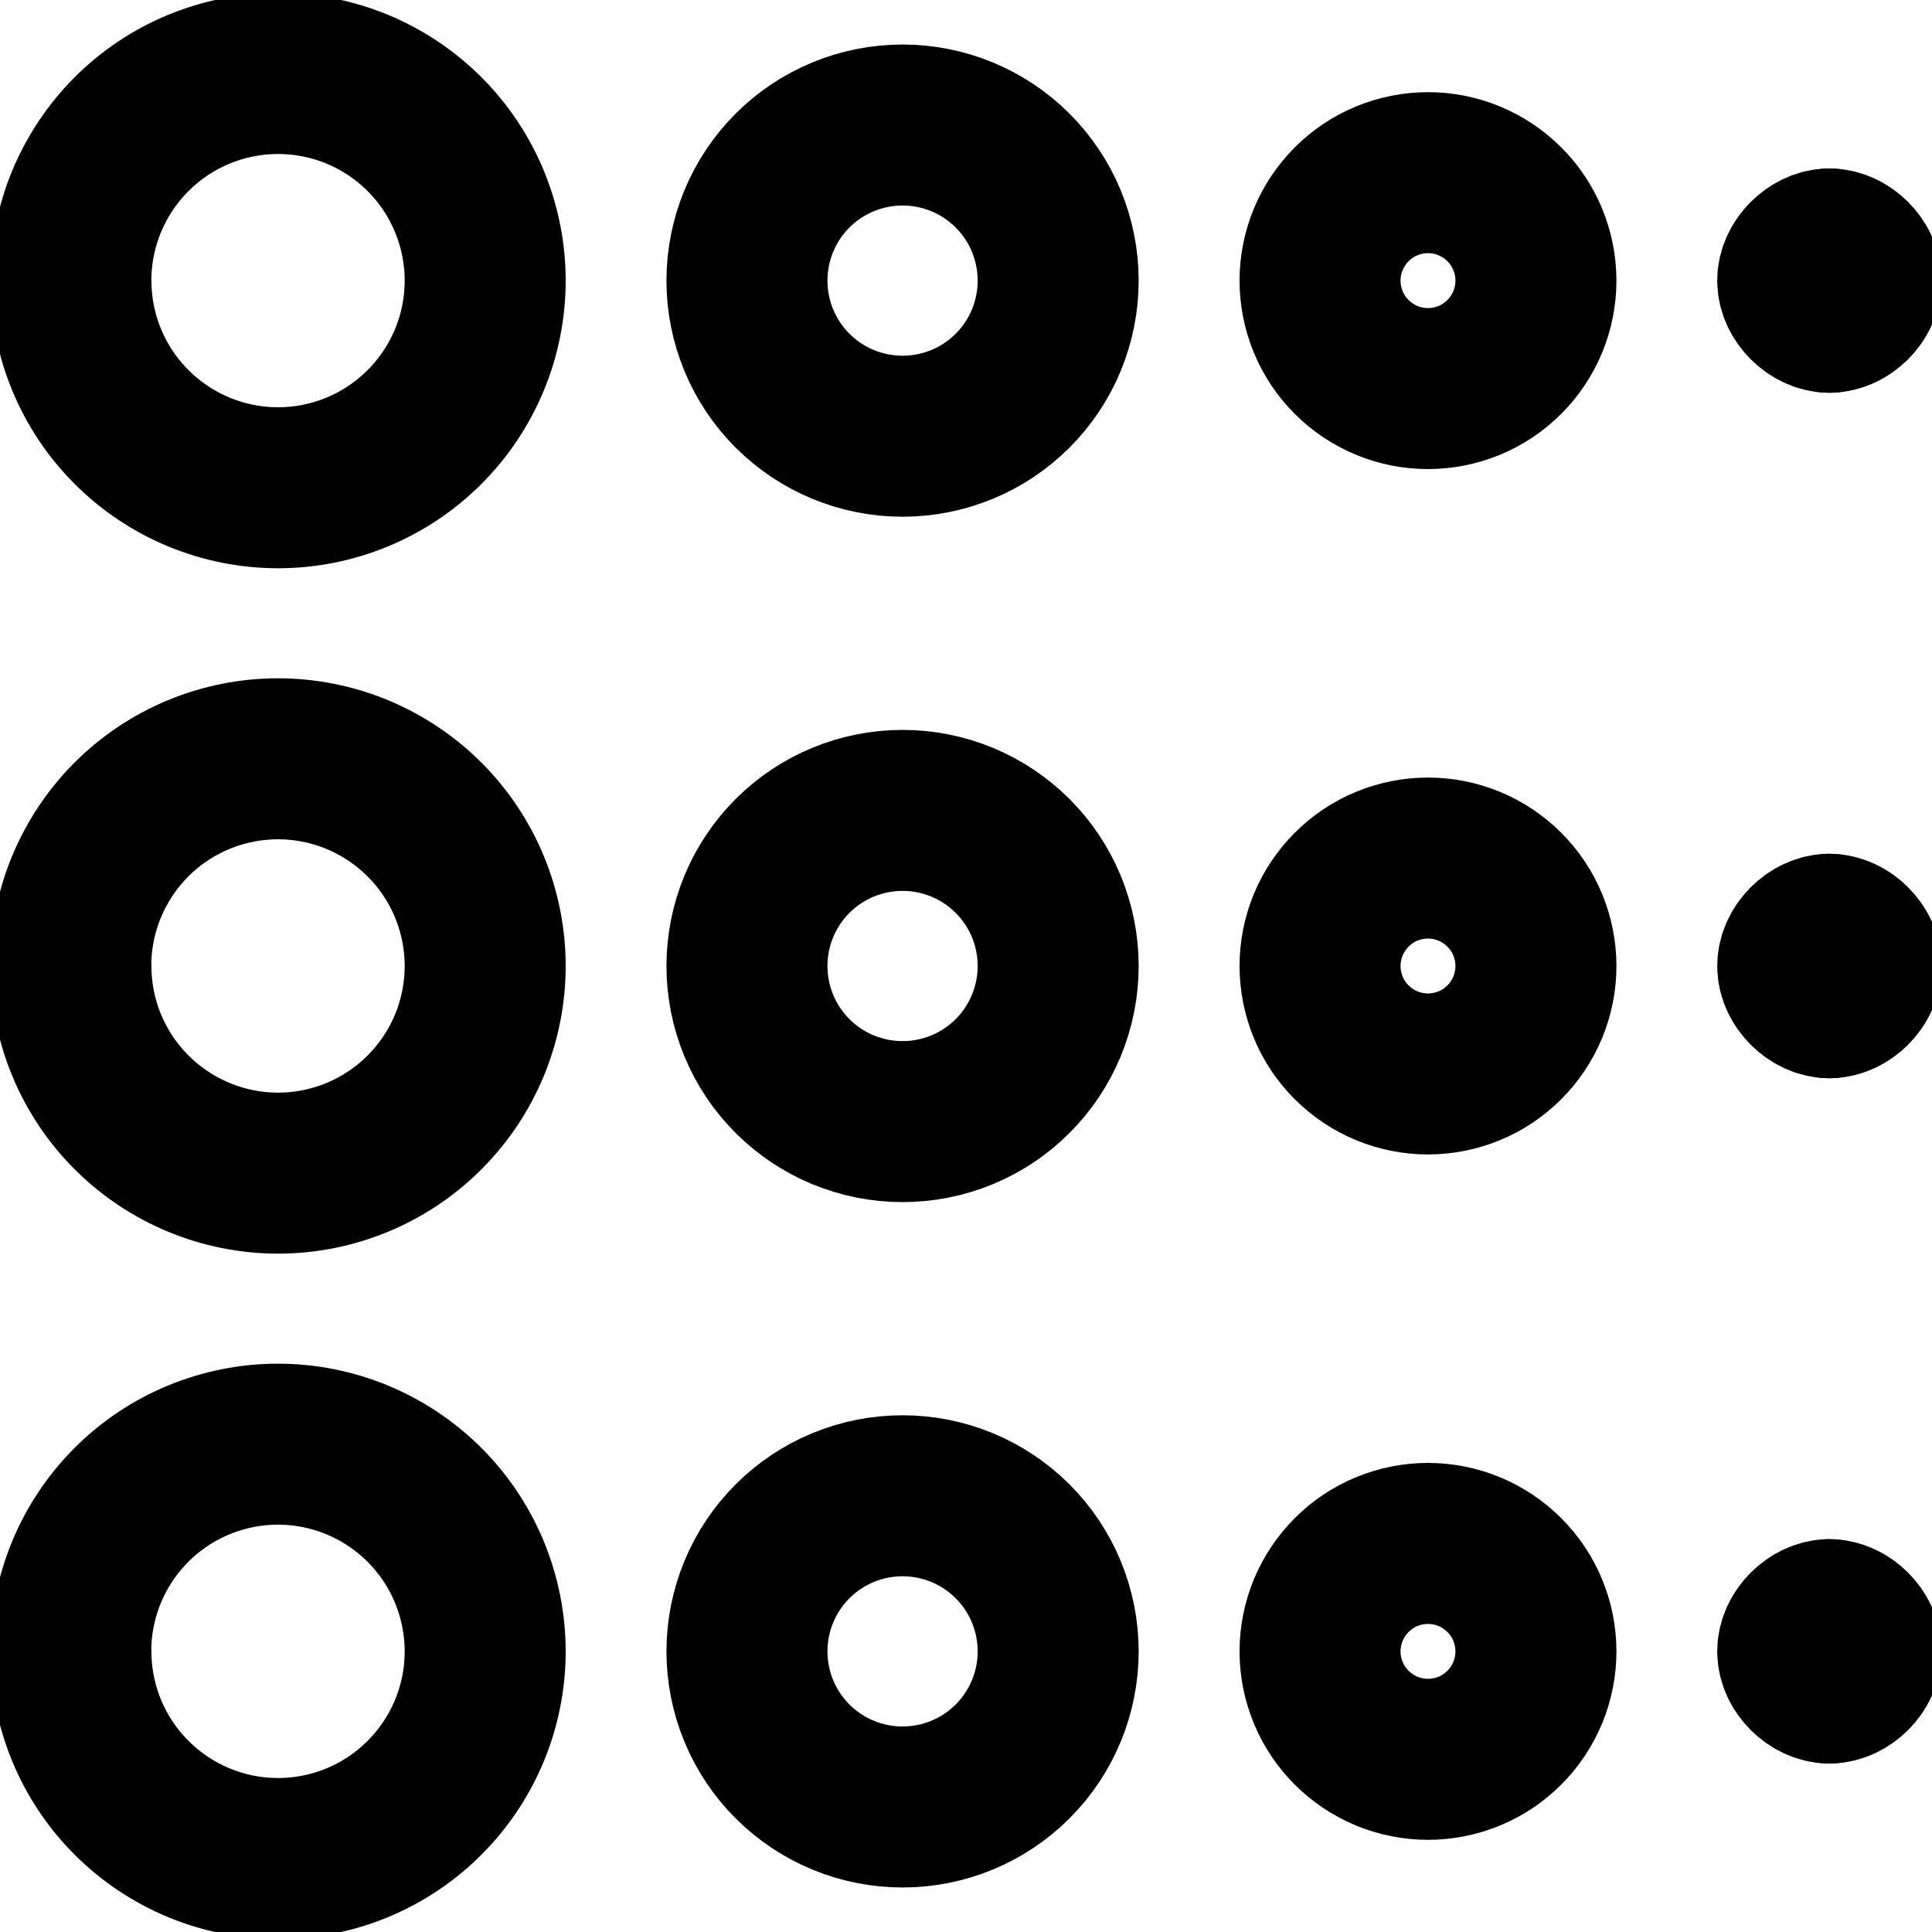
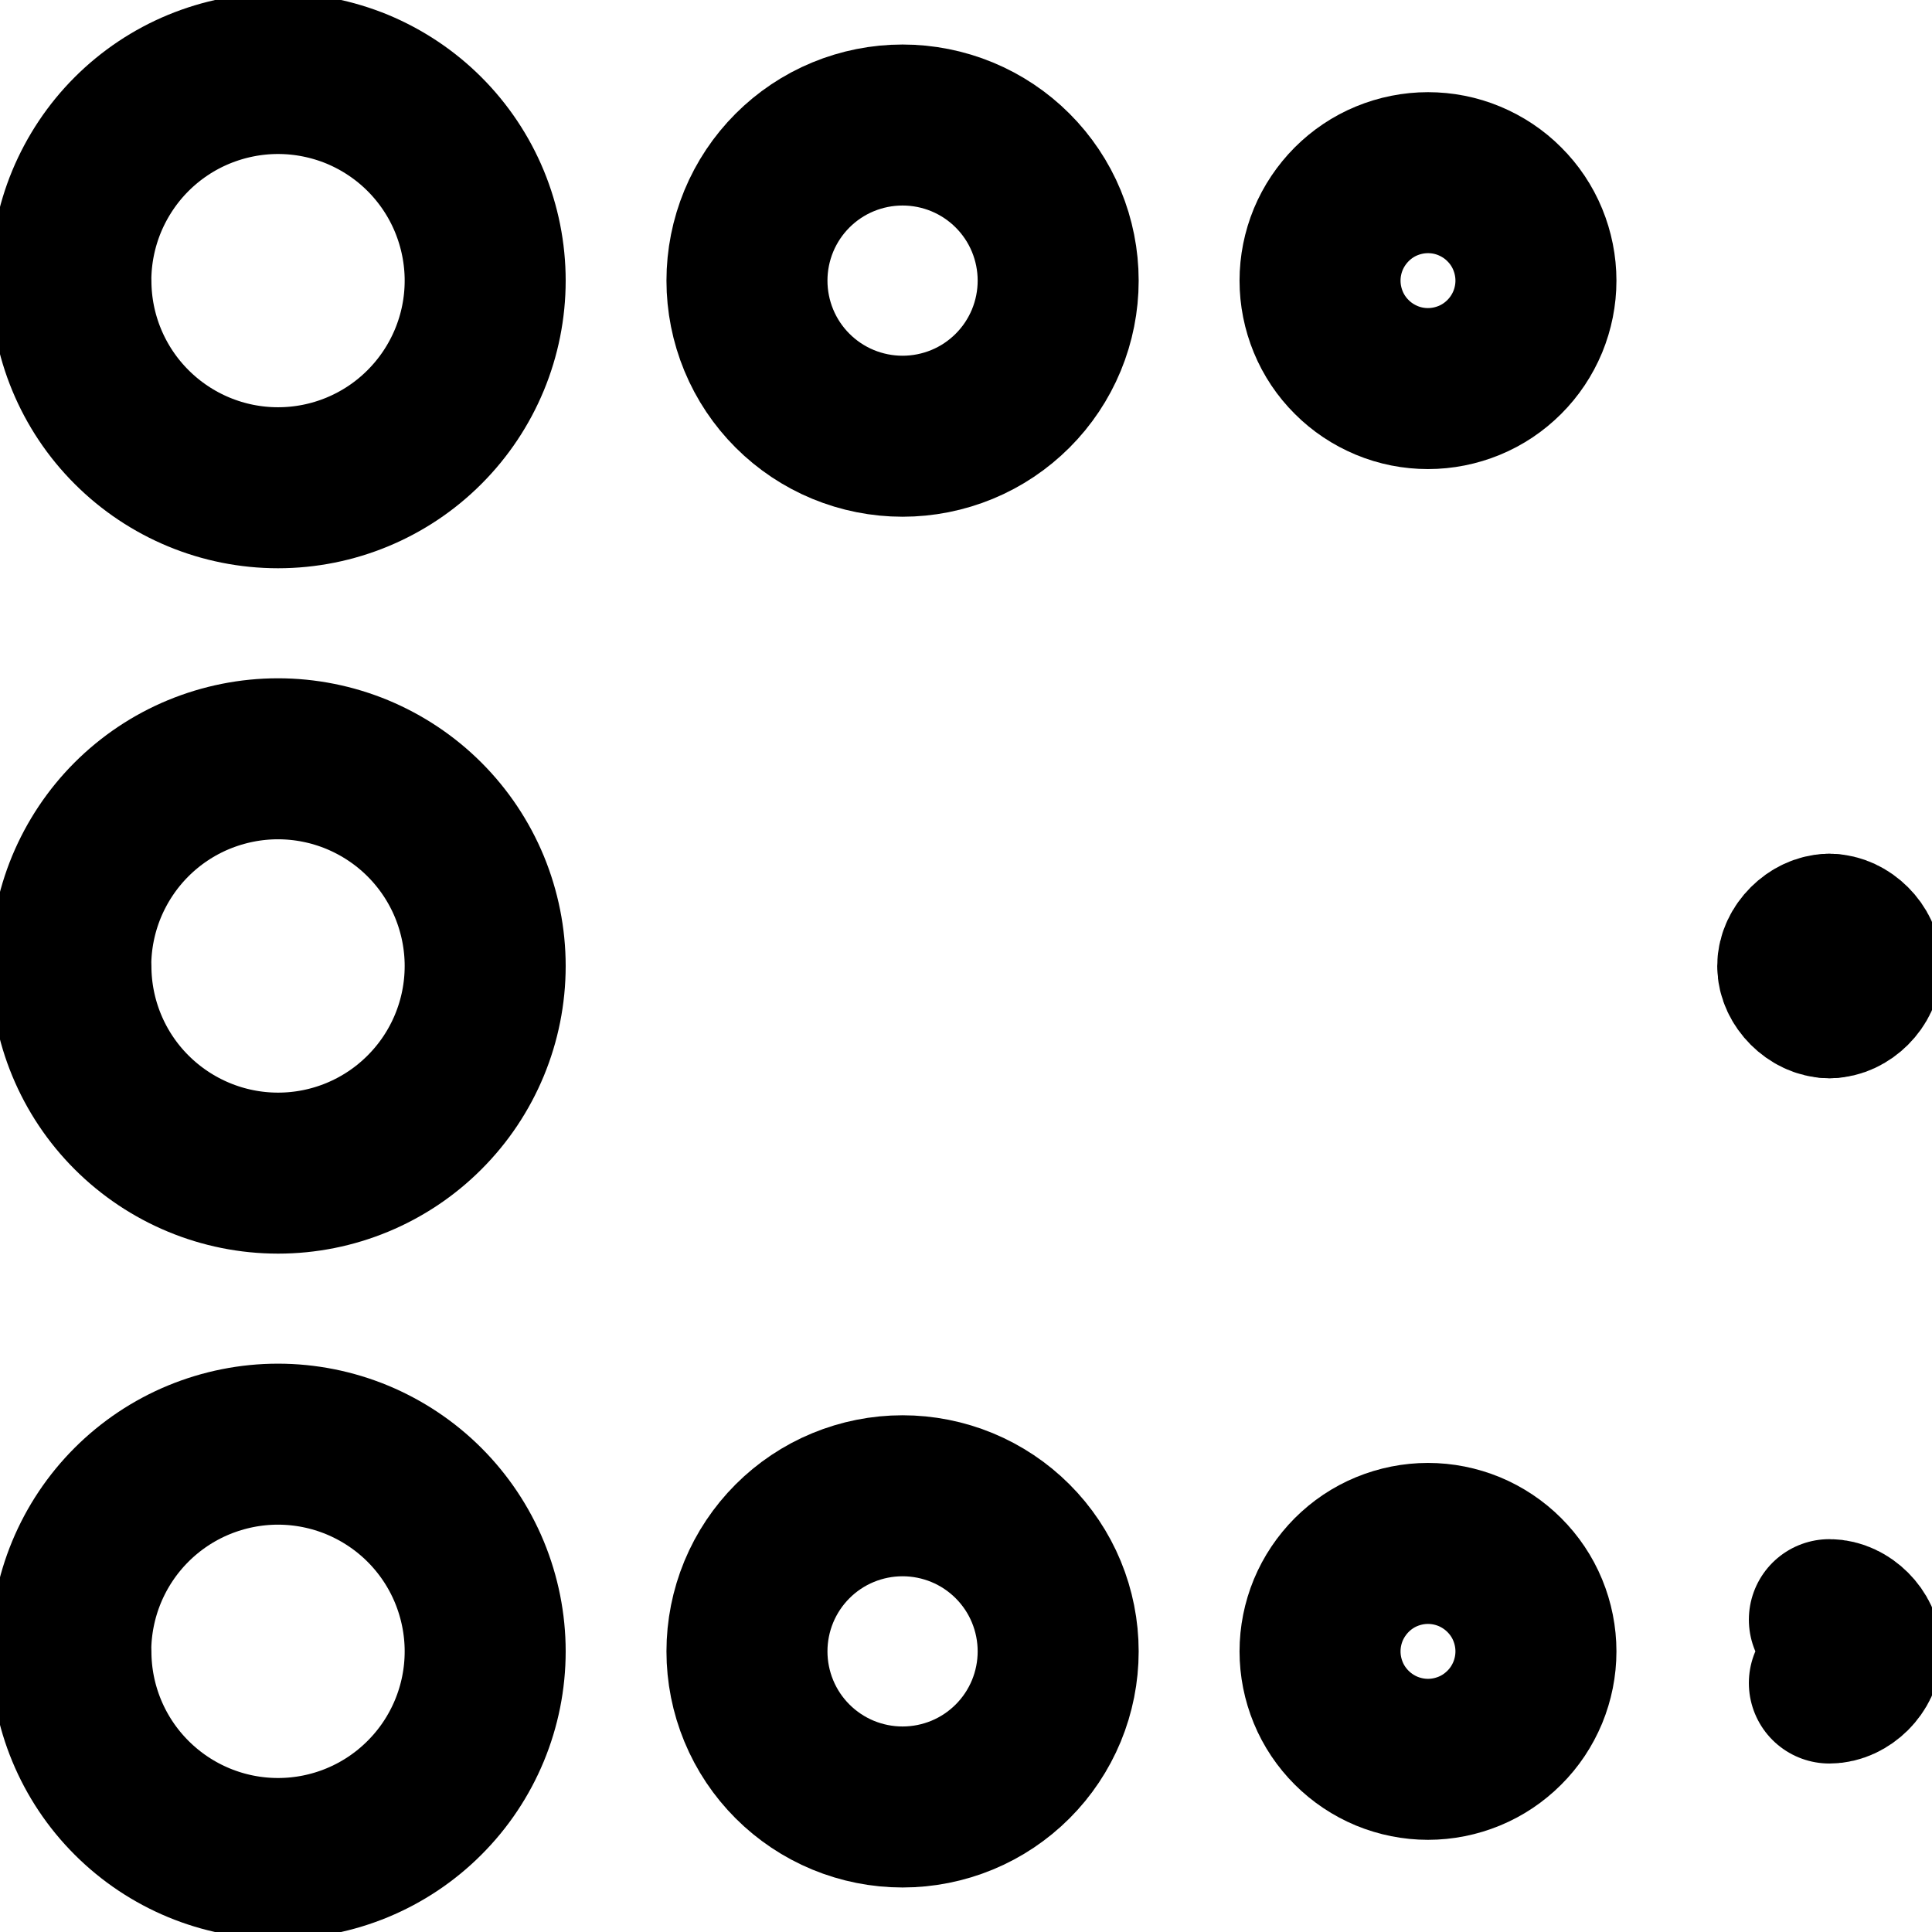
<svg xmlns="http://www.w3.org/2000/svg" fill="none" viewBox="0 0 24 24">
  <path stroke="currentColor" stroke-linecap="round" stroke-linejoin="round" d="M0.881 3.486c0 0.682 0.271 1.337 0.754 1.819 0.483 0.483 1.137 0.754 1.819 0.754 0.682 0 1.337 -0.271 1.819 -0.754 0.483 -0.483 0.754 -1.137 0.754 -1.819 0 -0.338 -0.067 -0.672 -0.196 -0.985 -0.129 -0.312 -0.319 -0.596 -0.558 -0.835 -0.239 -0.239 -0.523 -0.428 -0.835 -0.558C4.126 0.98 3.792 0.913 3.454 0.913s-0.672 0.067 -0.985 0.196c-0.312 0.129 -0.596 0.319 -0.835 0.558 -0.239 0.239 -0.428 0.523 -0.558 0.835 -0.129 0.312 -0.196 0.647 -0.196 0.985Z" stroke-width="2" />
  <path stroke="currentColor" stroke-linecap="round" stroke-linejoin="round" d="M0.881 12c0 0.682 0.271 1.337 0.754 1.819 0.483 0.482 1.137 0.754 1.819 0.754 0.682 0 1.337 -0.271 1.819 -0.754 0.483 -0.482 0.754 -1.137 0.754 -1.819 0 -0.338 -0.067 -0.672 -0.196 -0.985 -0.129 -0.312 -0.319 -0.596 -0.558 -0.835 -0.239 -0.239 -0.523 -0.428 -0.835 -0.558 -0.312 -0.129 -0.647 -0.196 -0.985 -0.196s-0.672 0.067 -0.985 0.196c-0.312 0.129 -0.596 0.319 -0.835 0.558 -0.239 0.239 -0.428 0.523 -0.558 0.835 -0.129 0.312 -0.196 0.647 -0.196 0.985Z" stroke-width="2" />
  <path stroke="currentColor" stroke-linecap="round" stroke-linejoin="round" d="M0.881 20.514c0 0.682 0.271 1.337 0.754 1.819 0.483 0.483 1.137 0.754 1.819 0.754 0.682 0 1.337 -0.271 1.819 -0.754 0.483 -0.482 0.754 -1.137 0.754 -1.819 0 -0.338 -0.067 -0.672 -0.196 -0.985 -0.129 -0.312 -0.319 -0.596 -0.558 -0.835 -0.239 -0.239 -0.523 -0.428 -0.835 -0.558 -0.312 -0.129 -0.647 -0.196 -0.985 -0.196s-0.672 0.067 -0.985 0.196c-0.312 0.129 -0.596 0.319 -0.835 0.558 -0.239 0.239 -0.428 0.522 -0.558 0.835 -0.129 0.312 -0.196 0.647 -0.196 0.985Z" stroke-width="2" />
  <path stroke="currentColor" stroke-linecap="round" stroke-linejoin="round" d="M9.279 3.486c0 0.254 0.05 0.505 0.147 0.74 0.097 0.235 0.24 0.448 0.419 0.627 0.18 0.18 0.393 0.322 0.627 0.419 0.235 0.097 0.486 0.147 0.74 0.147s0.505 -0.05 0.74 -0.147c0.235 -0.097 0.448 -0.24 0.627 -0.419 0.18 -0.18 0.322 -0.393 0.419 -0.627 0.097 -0.235 0.147 -0.486 0.147 -0.74 0 -0.254 -0.05 -0.505 -0.147 -0.74 -0.097 -0.235 -0.24 -0.448 -0.419 -0.627 -0.18 -0.18 -0.393 -0.322 -0.627 -0.419 -0.235 -0.097 -0.486 -0.147 -0.74 -0.147s-0.505 0.05 -0.74 0.147c-0.235 0.097 -0.448 0.24 -0.627 0.419 -0.18 0.18 -0.322 0.393 -0.419 0.627 -0.097 0.235 -0.147 0.486 -0.147 0.74Z" stroke-width="2" />
-   <path stroke="currentColor" stroke-linecap="round" stroke-linejoin="round" d="M9.279 12c0 0.254 0.05 0.505 0.147 0.74 0.097 0.235 0.24 0.448 0.419 0.627 0.18 0.18 0.393 0.322 0.627 0.419 0.235 0.097 0.486 0.147 0.74 0.147s0.505 -0.05 0.74 -0.147c0.235 -0.097 0.448 -0.24 0.627 -0.419 0.18 -0.18 0.322 -0.393 0.419 -0.627 0.097 -0.235 0.147 -0.486 0.147 -0.74 0 -0.254 -0.05 -0.505 -0.147 -0.74 -0.097 -0.235 -0.24 -0.448 -0.419 -0.627 -0.18 -0.18 -0.393 -0.322 -0.627 -0.419 -0.235 -0.097 -0.486 -0.147 -0.74 -0.147s-0.505 0.05 -0.74 0.147c-0.235 0.097 -0.448 0.24 -0.627 0.419 -0.18 0.18 -0.322 0.393 -0.419 0.627 -0.097 0.235 -0.147 0.486 -0.147 0.74Z" stroke-width="2" />
  <path stroke="currentColor" stroke-linecap="round" stroke-linejoin="round" d="M9.279 20.514c0 0.254 0.05 0.505 0.147 0.74 0.097 0.235 0.24 0.448 0.419 0.627 0.18 0.18 0.393 0.322 0.627 0.419 0.235 0.097 0.486 0.147 0.74 0.147s0.505 -0.05 0.74 -0.147c0.235 -0.097 0.448 -0.24 0.627 -0.419 0.18 -0.18 0.322 -0.393 0.419 -0.627 0.097 -0.235 0.147 -0.486 0.147 -0.74 0 -0.254 -0.05 -0.505 -0.147 -0.74 -0.097 -0.235 -0.24 -0.448 -0.419 -0.627 -0.18 -0.18 -0.393 -0.322 -0.627 -0.419 -0.235 -0.097 -0.486 -0.147 -0.74 -0.147s-0.505 0.05 -0.74 0.147c-0.235 0.097 -0.448 0.24 -0.627 0.419 -0.18 0.18 -0.322 0.393 -0.419 0.627 -0.097 0.235 -0.147 0.486 -0.147 0.74Z" stroke-width="2" />
  <path stroke="currentColor" stroke-linecap="round" stroke-linejoin="round" d="M16.398 3.486c0 0.176 0.035 0.35 0.102 0.513 0.067 0.163 0.166 0.311 0.291 0.435 0.124 0.125 0.272 0.223 0.435 0.291s0.337 0.102 0.513 0.102c0.176 0 0.35 -0.035 0.513 -0.102s0.31 -0.166 0.435 -0.291c0.125 -0.125 0.223 -0.272 0.291 -0.435 0.067 -0.163 0.102 -0.337 0.102 -0.513 0 -0.176 -0.035 -0.35 -0.102 -0.513 -0.067 -0.163 -0.166 -0.311 -0.291 -0.435 -0.124 -0.125 -0.272 -0.223 -0.435 -0.291s-0.337 -0.102 -0.513 -0.102c-0.176 0 -0.35 0.035 -0.513 0.102s-0.31 0.166 -0.435 0.291c-0.124 0.125 -0.223 0.272 -0.291 0.435 -0.067 0.163 -0.102 0.337 -0.102 0.513Z" stroke-width="2" />
-   <path stroke="currentColor" stroke-linecap="round" stroke-linejoin="round" d="M16.398 12c0 0.176 0.035 0.35 0.102 0.513 0.067 0.163 0.166 0.311 0.291 0.435 0.124 0.124 0.272 0.223 0.435 0.291 0.163 0.067 0.337 0.102 0.513 0.102 0.176 0 0.35 -0.035 0.513 -0.102 0.163 -0.067 0.31 -0.166 0.435 -0.291 0.125 -0.124 0.223 -0.272 0.291 -0.435 0.067 -0.163 0.102 -0.337 0.102 -0.513 0 -0.176 -0.035 -0.35 -0.102 -0.513 -0.067 -0.163 -0.166 -0.31 -0.291 -0.435 -0.124 -0.124 -0.272 -0.223 -0.435 -0.291 -0.163 -0.067 -0.337 -0.102 -0.513 -0.102 -0.176 0 -0.35 0.035 -0.513 0.102 -0.163 0.067 -0.31 0.166 -0.435 0.291 -0.124 0.125 -0.223 0.272 -0.291 0.435 -0.067 0.163 -0.102 0.337 -0.102 0.513Z" stroke-width="2" />
  <path stroke="currentColor" stroke-linecap="round" stroke-linejoin="round" d="M16.398 20.514c0 0.176 0.035 0.35 0.102 0.513 0.067 0.163 0.166 0.31 0.291 0.435 0.124 0.124 0.272 0.223 0.435 0.291 0.163 0.067 0.337 0.102 0.513 0.102 0.176 0 0.35 -0.035 0.513 -0.102 0.163 -0.067 0.31 -0.166 0.435 -0.291 0.125 -0.124 0.223 -0.272 0.291 -0.435 0.067 -0.163 0.102 -0.337 0.102 -0.513 0 -0.176 -0.035 -0.35 -0.102 -0.513 -0.067 -0.163 -0.166 -0.31 -0.291 -0.435 -0.124 -0.124 -0.272 -0.223 -0.435 -0.291 -0.163 -0.067 -0.337 -0.102 -0.513 -0.102 -0.176 0 -0.35 0.035 -0.513 0.102 -0.163 0.067 -0.31 0.166 -0.435 0.291 -0.124 0.125 -0.223 0.272 -0.291 0.435 -0.067 0.163 -0.102 0.337 -0.102 0.513Z" stroke-width="2" />
-   <path stroke="currentColor" stroke-linecap="round" stroke-linejoin="round" stroke-miterlimit="10" d="M22.726 3.093c-0.197 0 -0.394 0.197 -0.394 0.393s0.197 0.393 0.394 0.393" stroke-width="2" />
-   <path stroke="currentColor" stroke-linecap="round" stroke-linejoin="round" stroke-miterlimit="10" d="M22.725 3.093c0.197 0 0.394 0.197 0.394 0.393s-0.197 0.393 -0.394 0.393" stroke-width="2" />
  <path stroke="currentColor" stroke-linecap="round" stroke-linejoin="round" stroke-miterlimit="10" d="M22.726 11.606c-0.197 0 -0.394 0.197 -0.394 0.394 0 0.197 0.197 0.394 0.394 0.394" stroke-width="2" />
  <path stroke="currentColor" stroke-linecap="round" stroke-linejoin="round" stroke-miterlimit="10" d="M22.725 11.606c0.197 0 0.394 0.197 0.394 0.394 0 0.197 -0.197 0.394 -0.394 0.394" stroke-width="2" />
-   <path stroke="currentColor" stroke-linecap="round" stroke-linejoin="round" stroke-miterlimit="10" d="M22.726 20.12c-0.197 0 -0.394 0.197 -0.394 0.394s0.197 0.393 0.394 0.393" stroke-width="2" />
  <path stroke="currentColor" stroke-linecap="round" stroke-linejoin="round" stroke-miterlimit="10" d="M22.725 20.12c0.197 0 0.394 0.197 0.394 0.394s-0.197 0.393 -0.394 0.393" stroke-width="2" />
</svg>